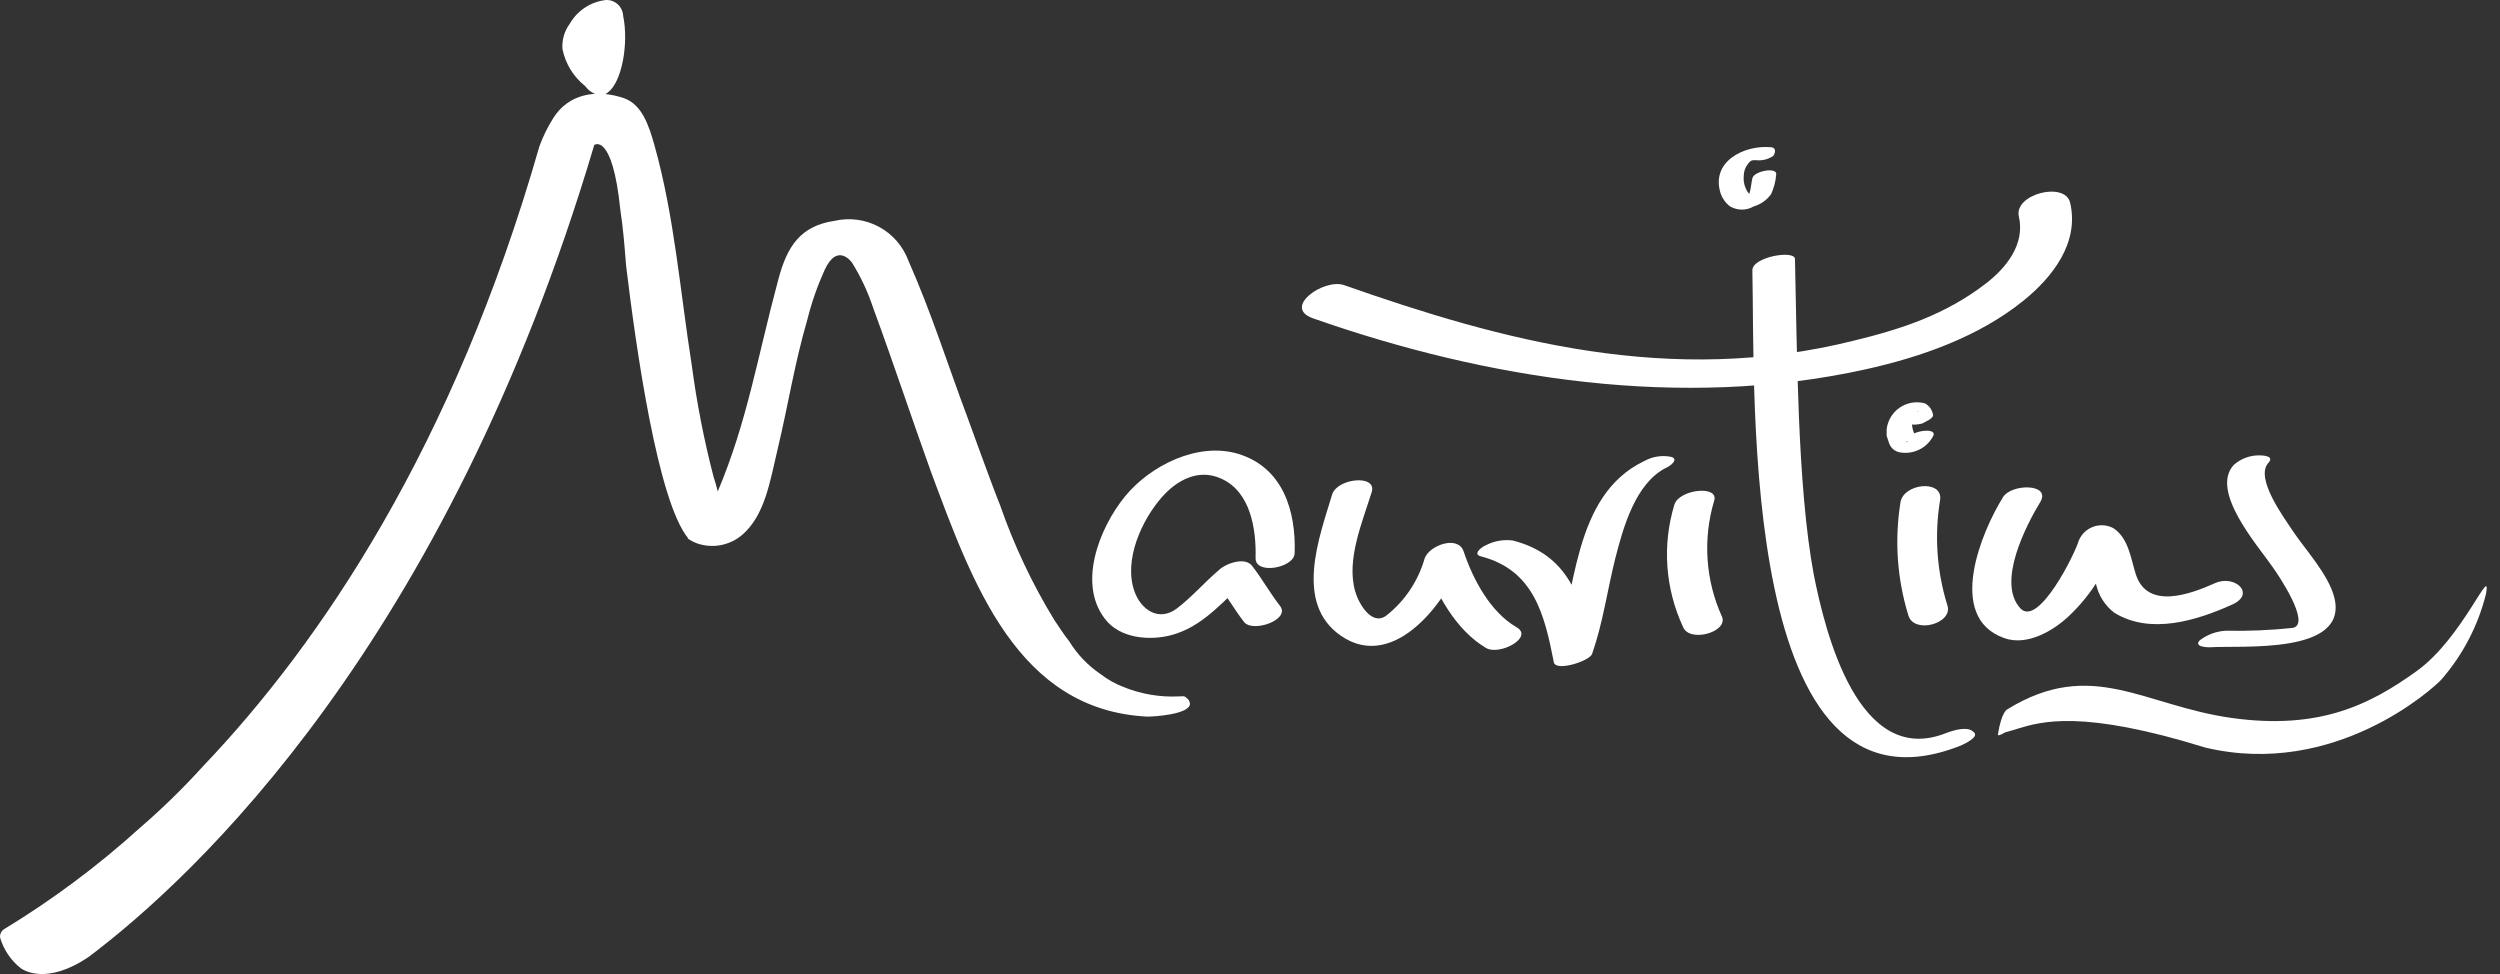
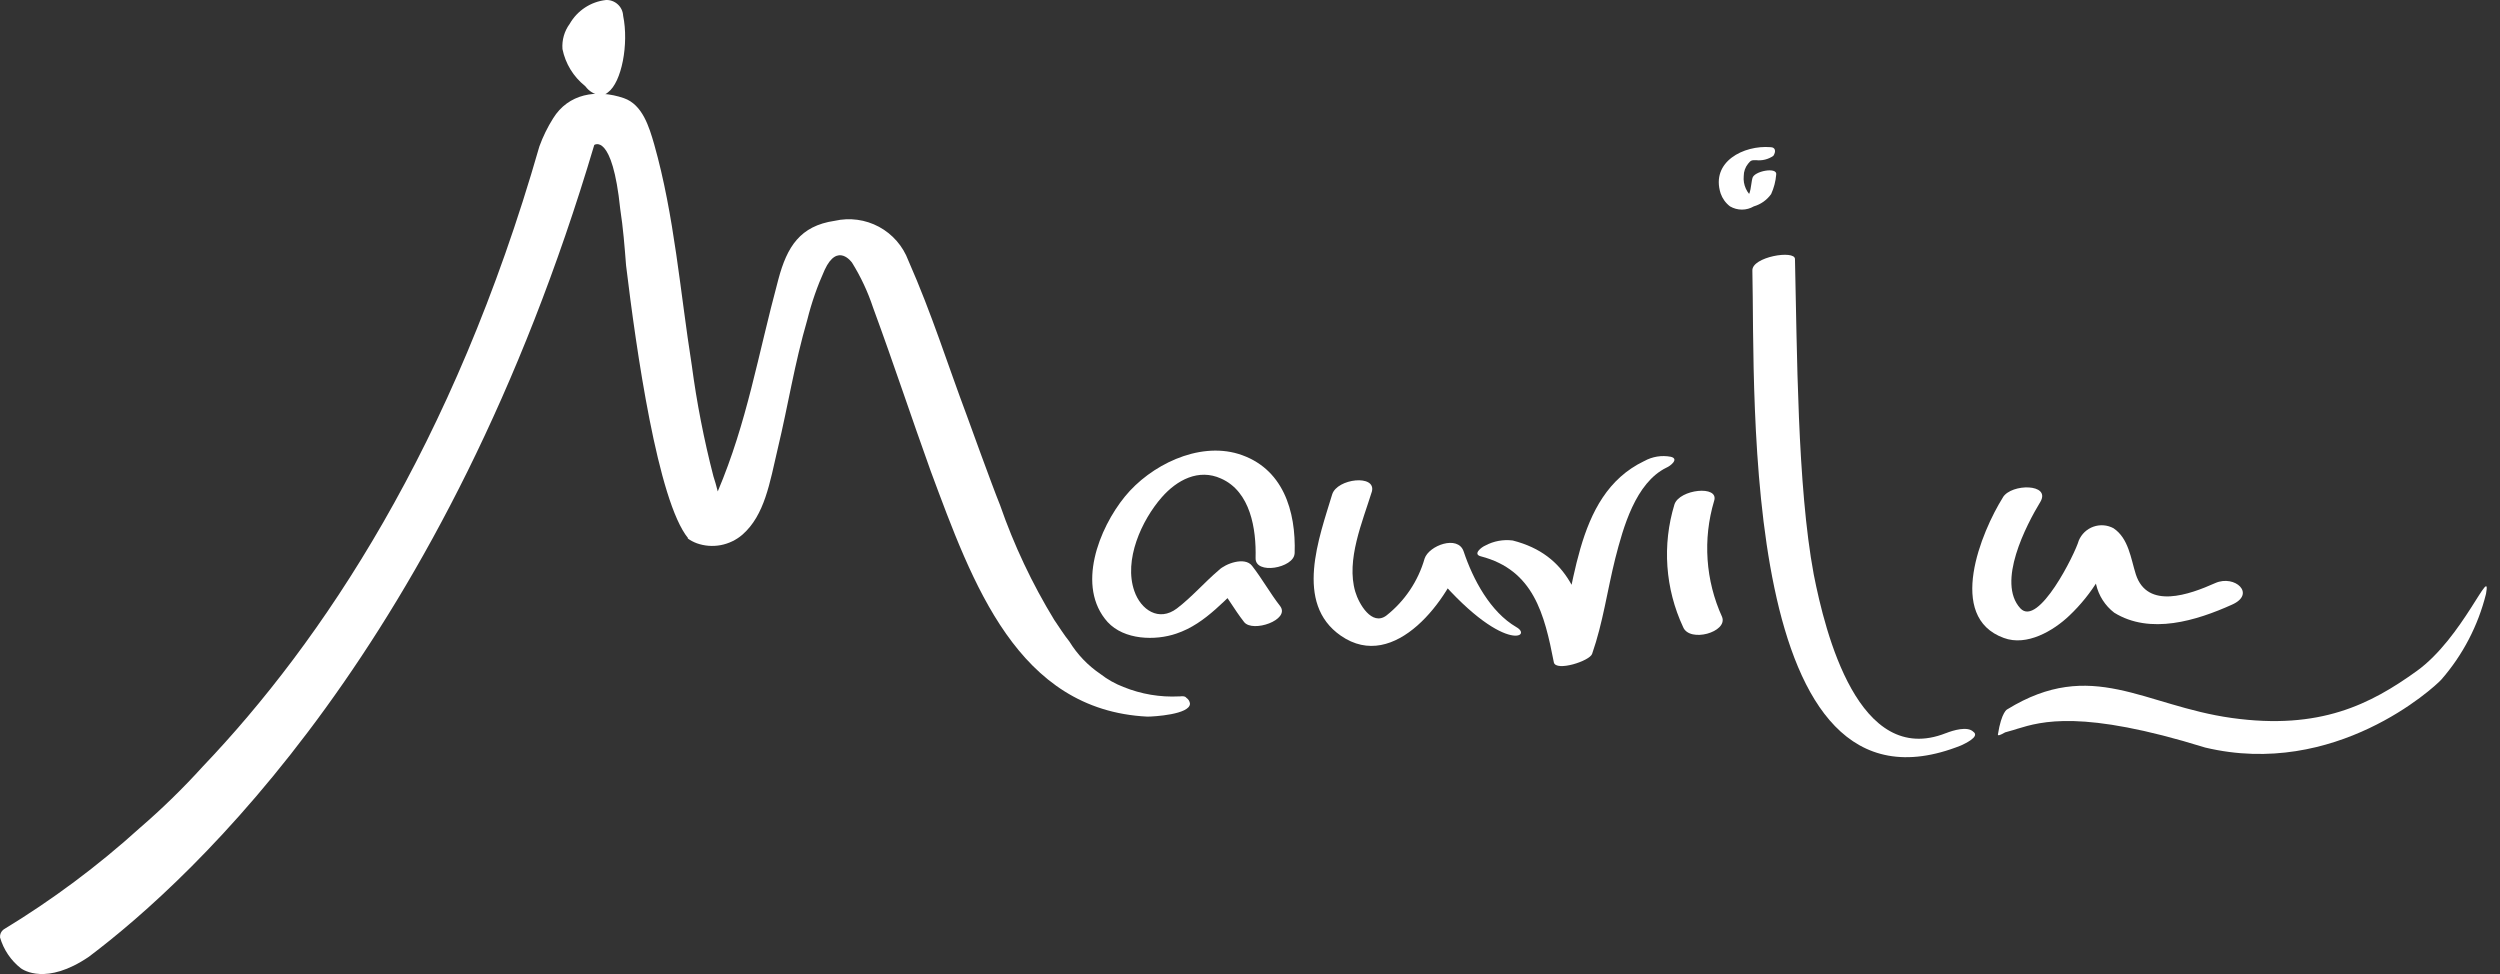
<svg xmlns="http://www.w3.org/2000/svg" width="77" height="30" viewBox="0 0 77 30" fill="none">
  <rect x="0" y="0" width="77" height="30" fill="#333333" stroke="none" />
-   <path d="M40.431 9.801C45.813 11.69 51.795 12.623 57.444 11.379C59.157 11.001 60.936 10.378 62.314 9.267C63.226 8.534 64.049 7.467 63.76 6.244C63.604 5.577 62.025 5.977 62.181 6.666C62.381 7.533 61.78 8.267 61.135 8.755C59.912 9.689 58.578 10.133 57.11 10.489C51.439 11.912 46.257 10.489 41.387 8.778C40.765 8.578 39.497 9.467 40.431 9.8" fill="white" />
  <path d="M59.933 22.581C57.242 23.647 56.218 19.491 55.863 17.691C55.352 14.957 55.352 10.756 55.285 7.978C55.285 7.689 53.951 7.911 53.973 8.335C54.062 12.158 53.55 25.694 60.4 22.96C60.489 22.916 61 22.693 60.778 22.538C60.599 22.359 60.155 22.494 59.933 22.582" fill="white" />
-   <path d="M41.032 15.224C40.631 16.557 39.853 18.58 41.298 19.58C42.966 20.736 44.656 18.425 45.079 17.069C44.679 17.135 44.279 17.202 43.878 17.291C44.235 18.291 44.834 19.402 45.769 19.958C46.191 20.202 47.258 19.625 46.703 19.315C45.902 18.848 45.368 17.848 45.079 16.981C44.901 16.47 44.012 16.802 43.878 17.203C43.679 17.898 43.267 18.512 42.7 18.959C42.255 19.292 41.854 18.602 41.743 18.226C41.454 17.248 41.966 16.07 42.255 15.136C42.388 14.603 41.187 14.736 41.032 15.225" fill="white" />
+   <path d="M41.032 15.224C40.631 16.557 39.853 18.58 41.298 19.58C42.966 20.736 44.656 18.425 45.079 17.069C44.679 17.135 44.279 17.202 43.878 17.291C46.191 20.202 47.258 19.625 46.703 19.315C45.902 18.848 45.368 17.848 45.079 16.981C44.901 16.47 44.012 16.802 43.878 17.203C43.679 17.898 43.267 18.512 42.7 18.959C42.255 19.292 41.854 18.602 41.743 18.226C41.454 17.248 41.966 16.07 42.255 15.136C42.388 14.603 41.187 14.736 41.032 15.225" fill="white" />
  <path d="M61.693 15.314C61.025 16.381 59.936 19.003 61.715 19.648C62.426 19.915 63.251 19.425 63.738 18.959C64.436 18.297 64.943 17.46 65.206 16.536C64.849 16.669 64.495 16.803 64.139 16.914C64.406 17.093 64.472 17.714 64.561 18.003C64.64 18.348 64.837 18.654 65.117 18.87C66.229 19.559 67.654 19.114 68.742 18.625C69.498 18.292 68.831 17.692 68.231 17.958C67.43 18.316 66.14 18.78 65.784 17.692C65.629 17.203 65.562 16.58 65.095 16.269C65.001 16.219 64.897 16.188 64.791 16.18C64.685 16.172 64.578 16.186 64.477 16.222C64.377 16.257 64.285 16.314 64.207 16.387C64.13 16.46 64.069 16.549 64.027 16.647C63.916 17.047 62.782 19.336 62.226 18.736C61.492 17.936 62.404 16.18 62.849 15.447C63.16 14.891 61.959 14.891 61.692 15.313" fill="white" />
  <path d="M39.875 17.047C39.92 15.736 39.518 14.404 38.141 13.98C36.895 13.602 35.428 14.337 34.649 15.291C33.849 16.27 33.137 18.07 34.115 19.159C34.627 19.714 35.583 19.737 36.228 19.516C37.162 19.205 37.764 18.405 38.496 17.782C38.139 17.827 37.807 17.871 37.451 17.916C37.763 18.316 38.007 18.76 38.319 19.16C38.585 19.494 39.742 19.093 39.431 18.671C39.119 18.271 38.875 17.827 38.563 17.427C38.341 17.138 37.742 17.36 37.54 17.56C37.095 17.938 36.718 18.381 36.25 18.739C35.694 19.161 35.138 18.783 34.938 18.205C34.604 17.25 35.161 16.026 35.783 15.316C36.25 14.783 36.917 14.427 37.605 14.738C38.517 15.138 38.695 16.294 38.672 17.183C38.65 17.716 39.851 17.494 39.873 17.05" fill="white" />
  <path d="M50.639 14.202C48.416 15.269 48.549 18.292 47.859 20.314C48.26 20.225 48.66 20.136 49.038 20.047C48.727 18.447 48.327 17.091 46.592 16.647C46.301 16.61 46.005 16.664 45.747 16.803C45.636 16.847 45.346 17.07 45.613 17.136C47.236 17.558 47.57 18.914 47.859 20.403C47.926 20.692 48.972 20.359 49.038 20.136C49.372 19.181 49.505 18.18 49.75 17.202C49.995 16.247 50.373 14.869 51.329 14.402C51.44 14.358 51.729 14.135 51.462 14.069C51.181 14.015 50.89 14.062 50.641 14.202" fill="white" />
  <path d="M51.573 15.536C51.192 16.785 51.287 18.131 51.84 19.314C52.04 19.803 53.219 19.47 53.041 19.003C52.529 17.879 52.442 16.608 52.796 15.424C52.952 14.935 51.729 15.067 51.573 15.536Z" fill="white" />
-   <path d="M58.535 15.471C58.347 16.638 58.431 17.832 58.78 18.96C58.958 19.538 60.158 19.205 59.981 18.649C59.651 17.593 59.575 16.474 59.758 15.382C59.825 14.76 58.624 14.893 58.535 15.471Z" fill="white" />
-   <path d="M68.806 14.314C68.049 15.114 69.54 16.803 69.985 17.448C70.163 17.692 71.186 19.204 70.629 19.337C69.943 19.412 69.252 19.441 68.561 19.426C68.271 19.441 67.993 19.541 67.76 19.715C67.56 19.915 67.939 19.937 68.049 19.937C69.028 19.87 72.342 20.182 71.897 18.404C71.718 17.692 71.007 16.937 70.607 16.337C70.362 15.959 69.428 14.714 69.873 14.248C70.052 14.048 69.717 14.025 69.584 14.025C69.298 14.023 69.021 14.126 68.806 14.314" fill="white" />
-   <path d="M59.533 12.758C59.52 12.687 59.49 12.621 59.448 12.563C59.406 12.506 59.351 12.458 59.288 12.424C59.158 12.388 59.021 12.381 58.887 12.403C58.753 12.425 58.626 12.476 58.514 12.552C58.402 12.628 58.308 12.728 58.238 12.844C58.168 12.96 58.124 13.09 58.109 13.225V13.425L58.176 13.625C58.199 13.706 58.245 13.778 58.308 13.834C58.372 13.889 58.45 13.925 58.533 13.936C58.739 13.968 58.949 13.934 59.133 13.838C59.317 13.742 59.466 13.589 59.556 13.402C59.623 13.158 58.845 13.269 58.778 13.514C58.778 13.536 58.734 13.602 58.756 13.58C58.734 13.602 58.734 13.625 58.711 13.625L58.733 13.602H58.711C58.77 13.561 58.84 13.537 58.911 13.536H59.067C59.023 13.514 59.089 13.558 59.045 13.536C58.978 13.469 58.978 13.38 58.934 13.291C58.911 13.227 58.896 13.159 58.89 13.091C58.891 13.005 58.914 12.921 58.956 12.847C58.978 12.758 59.001 12.758 59.068 12.668C59.09 12.646 59.09 12.646 59.068 12.691C59.09 12.668 59.134 12.646 59.045 12.691C58.952 12.73 58.855 12.76 58.756 12.779C58.756 12.779 58.623 12.757 58.667 12.779C58.601 12.757 58.69 12.802 58.69 12.824C58.712 12.868 58.734 12.935 58.756 12.979C58.801 13.135 59.09 13.068 59.201 13.046C59.268 13.002 59.579 12.89 59.535 12.757" fill="white" />
  <path d="M61.535 22.625C61.647 21.914 61.825 21.847 61.825 21.847C64.427 20.247 66.028 21.736 68.741 22.114C71.454 22.492 73.011 21.692 74.434 20.669C75.857 19.647 76.747 17.313 76.569 18.291C76.326 19.269 75.853 20.176 75.19 20.935C74.967 21.179 71.921 23.98 67.918 23.024C64.115 21.845 62.869 22.224 62.136 22.446C62.136 22.446 61.936 22.512 61.758 22.557C61.602 22.646 61.535 22.668 61.535 22.624" fill="white" />
  <path d="M36.539 21.493C36.539 21.493 36.517 21.426 36.339 21.449H36.317C35.732 21.479 35.148 21.38 34.605 21.16C34.349 21.062 34.109 20.927 33.893 20.759C33.507 20.498 33.181 20.157 32.937 19.759C32.758 19.537 32.625 19.315 32.47 19.092C31.79 17.977 31.23 16.792 30.802 15.558C30.557 14.958 29.779 12.802 29.779 12.802C29.178 11.202 28.711 9.691 27.977 8.024C27.811 7.58 27.49 7.211 27.073 6.986C26.655 6.761 26.171 6.696 25.709 6.801C24.641 6.957 24.241 7.601 23.974 8.602C23.328 11 23.018 12.98 22.107 15.136C22.062 14.958 22.017 14.802 21.973 14.669C21.682 13.543 21.459 12.4 21.306 11.246C20.948 8.979 20.772 6.646 20.149 4.445C19.994 3.912 19.792 3.223 19.215 3.023C18.37 2.734 17.503 2.889 17.036 3.645C16.864 3.918 16.722 4.208 16.612 4.512C13.969 13.736 9.896 19.781 6.25 23.604C5.644 24.273 4.998 24.904 4.315 25.493C3.017 26.669 1.61 27.718 0.112 28.627C0.074 28.655 0.044 28.692 0.024 28.735C0.005 28.777 -0.003 28.825 0.001 28.872C0.11 29.25 0.336 29.584 0.646 29.826C0.713 29.871 1.424 30.36 2.736 29.469C5.983 27.024 13.745 19.824 18.303 4.465C18.303 4.465 18.859 4.065 19.104 6.443C19.193 7.021 19.238 7.598 19.283 8.176C19.594 10.755 20.261 15.444 21.195 16.578H21.173C21.262 16.643 21.359 16.695 21.462 16.733C21.698 16.817 21.952 16.836 22.198 16.79C22.445 16.743 22.674 16.633 22.864 16.47C23.553 15.869 23.709 14.869 23.953 13.826C24.287 12.426 24.465 11.226 24.865 9.848C24.996 9.321 25.175 8.808 25.399 8.314C25.799 7.447 26.244 8.092 26.244 8.092C26.512 8.524 26.729 8.987 26.889 9.47C27.534 11.225 28.068 12.848 28.668 14.515C29.958 17.982 31.336 21.872 35.339 22.072C35.539 22.072 36.651 22.005 36.651 21.672C36.647 21.635 36.635 21.601 36.616 21.57C36.596 21.539 36.571 21.513 36.54 21.493" fill="white" />
  <path d="M18.659 0.001C18.429 0.027 18.209 0.107 18.015 0.235C17.822 0.362 17.662 0.533 17.547 0.734C17.382 0.958 17.303 1.234 17.324 1.512C17.415 1.959 17.659 2.359 18.014 2.644L18.036 2.666C18.089 2.738 18.156 2.798 18.232 2.844C18.308 2.89 18.393 2.92 18.481 2.933C18.526 2.935 18.57 2.929 18.612 2.913C18.654 2.898 18.693 2.875 18.726 2.844C19.148 2.533 19.371 1.355 19.193 0.486C19.19 0.419 19.173 0.354 19.145 0.293C19.116 0.232 19.076 0.178 19.026 0.133C18.977 0.088 18.919 0.053 18.856 0.03C18.793 0.007 18.726 -0.003 18.659 0.001Z" fill="white" />
  <path d="M54.531 4.533C53.71 4.466 52.685 4.978 52.995 5.956C53.05 6.115 53.15 6.254 53.284 6.356C53.395 6.421 53.522 6.456 53.651 6.456C53.78 6.456 53.907 6.421 54.018 6.356C54.233 6.294 54.421 6.16 54.551 5.978C54.637 5.788 54.69 5.585 54.707 5.378C54.752 5.133 54.018 5.267 53.974 5.489C53.929 5.644 53.929 6.044 53.773 6.089C53.856 6.085 53.938 6.093 54.018 6.111C53.911 6.033 53.825 5.929 53.771 5.808C53.716 5.687 53.694 5.554 53.707 5.422C53.707 5.284 53.754 5.151 53.84 5.044C53.929 4.933 53.951 4.933 54.085 4.933C54.273 4.955 54.463 4.908 54.619 4.8C54.708 4.666 54.685 4.533 54.53 4.533" fill="white" />
</svg>